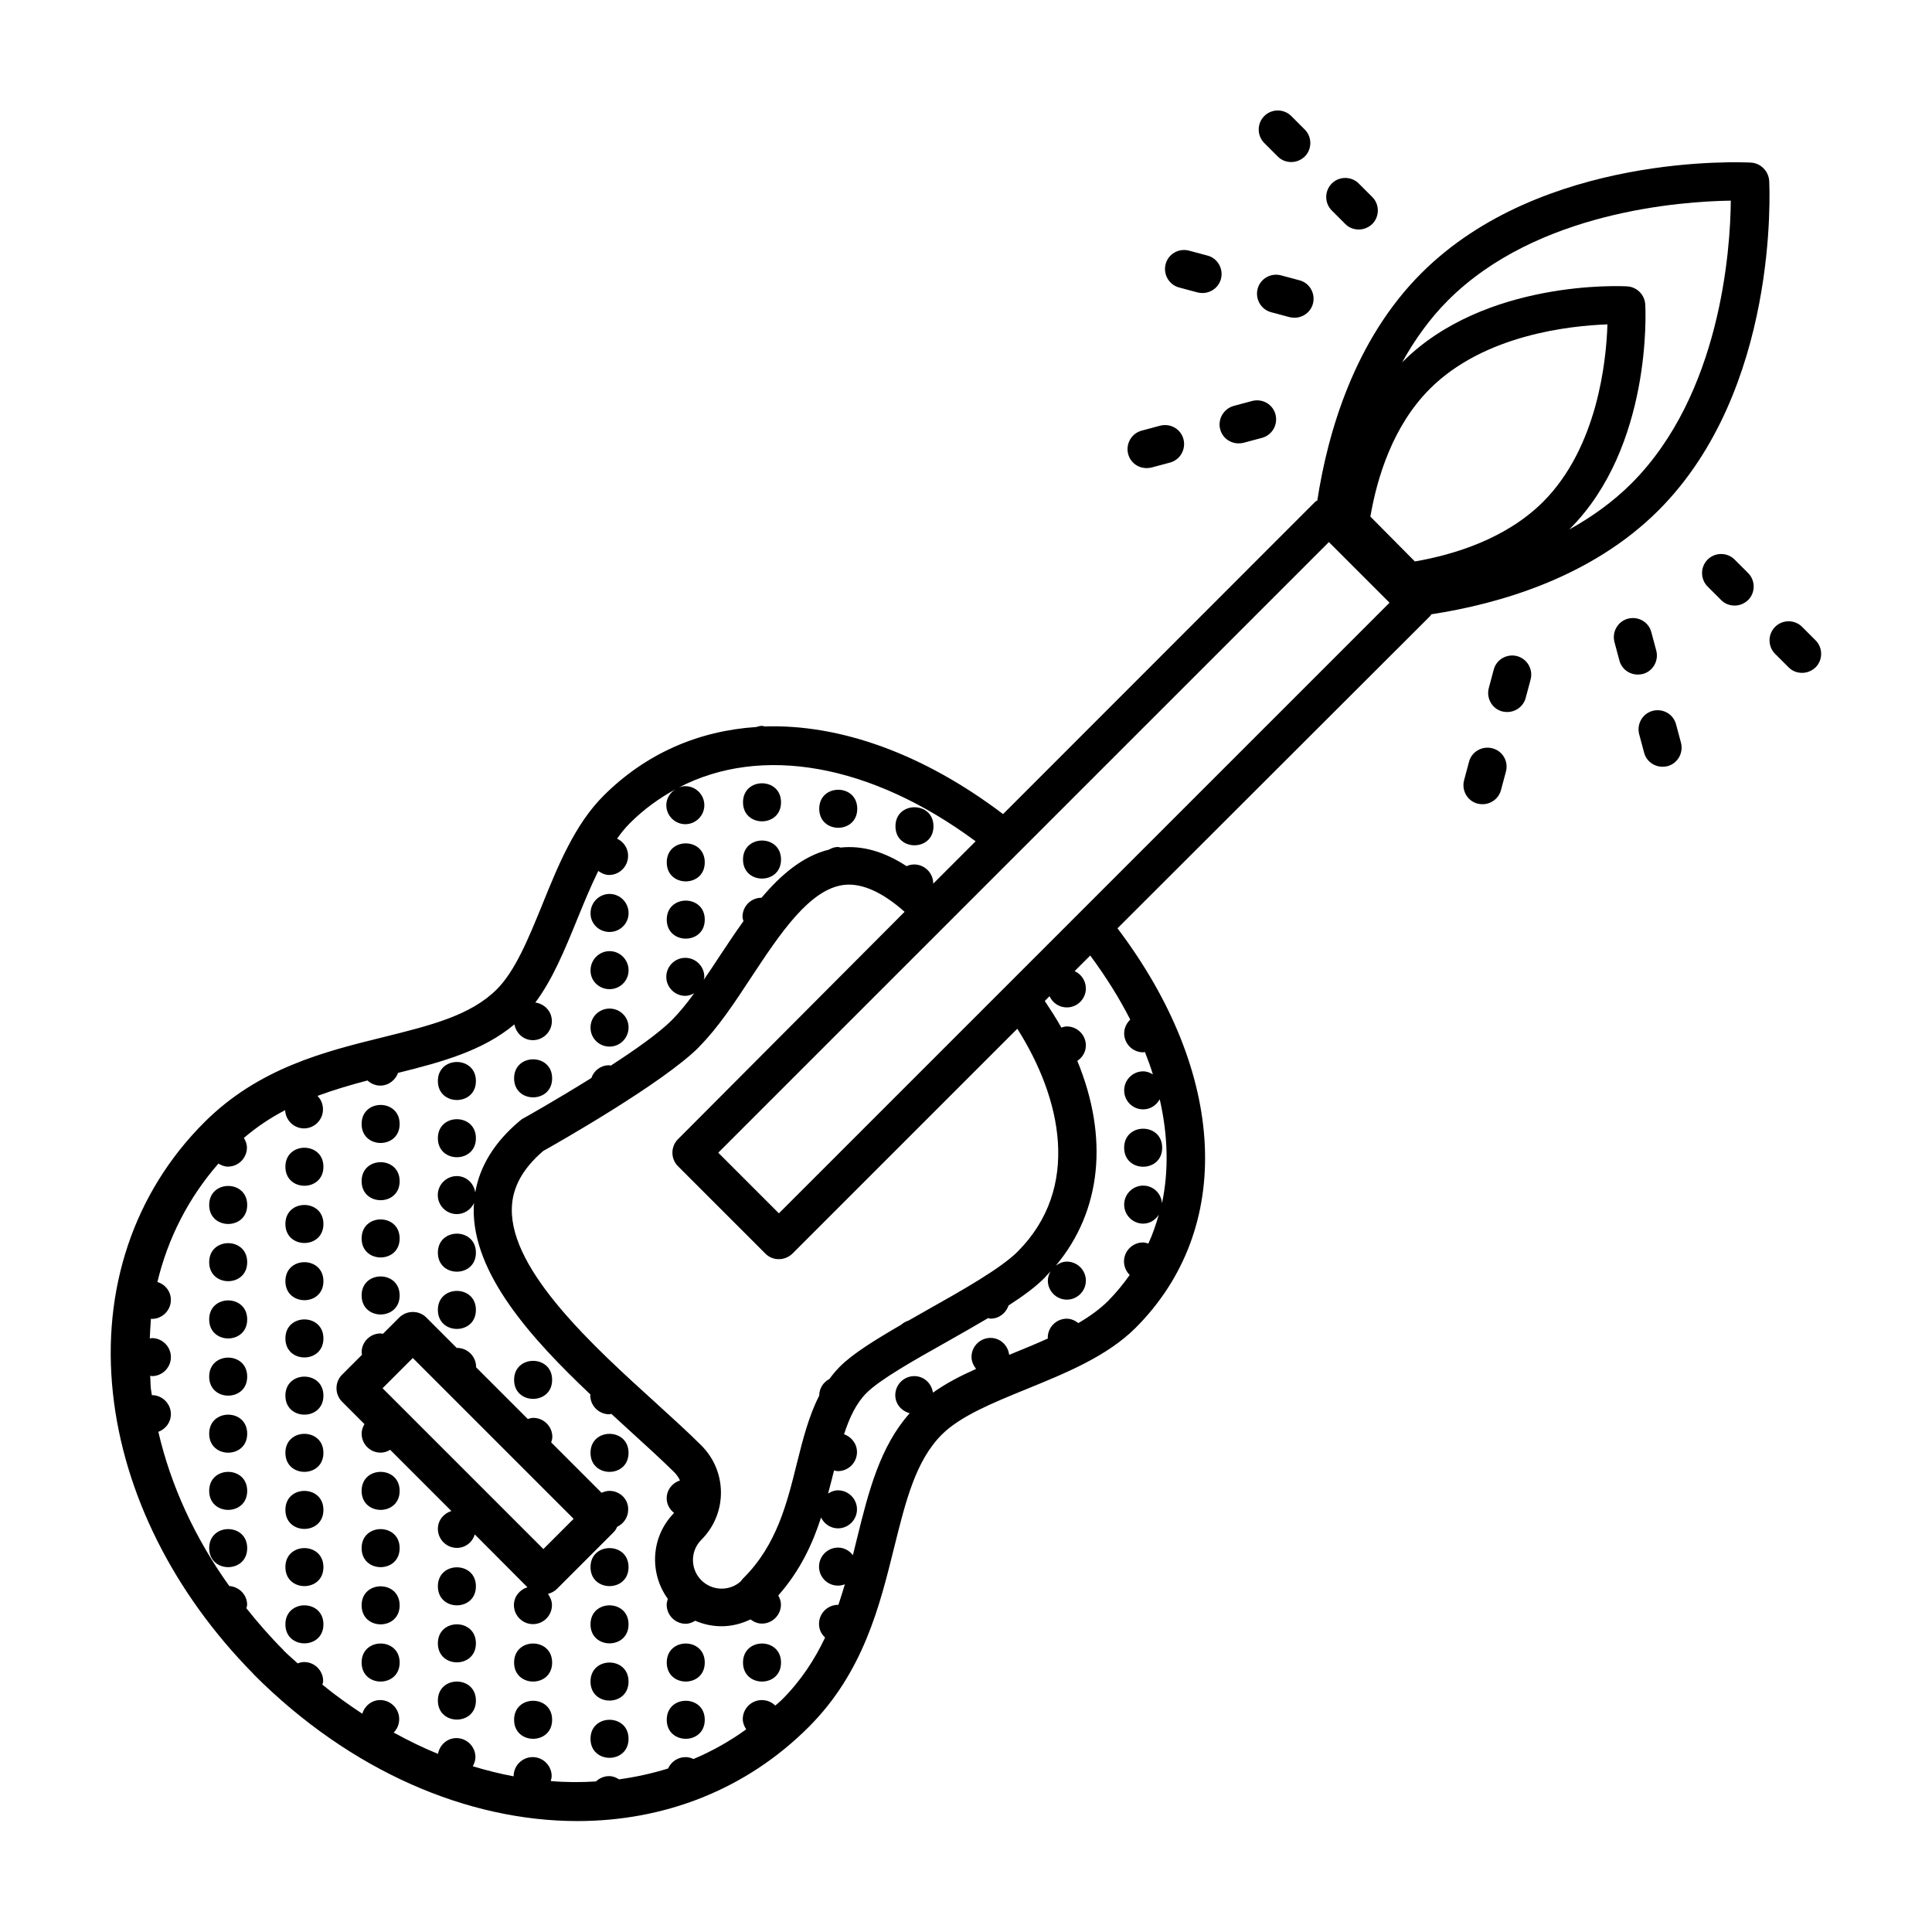
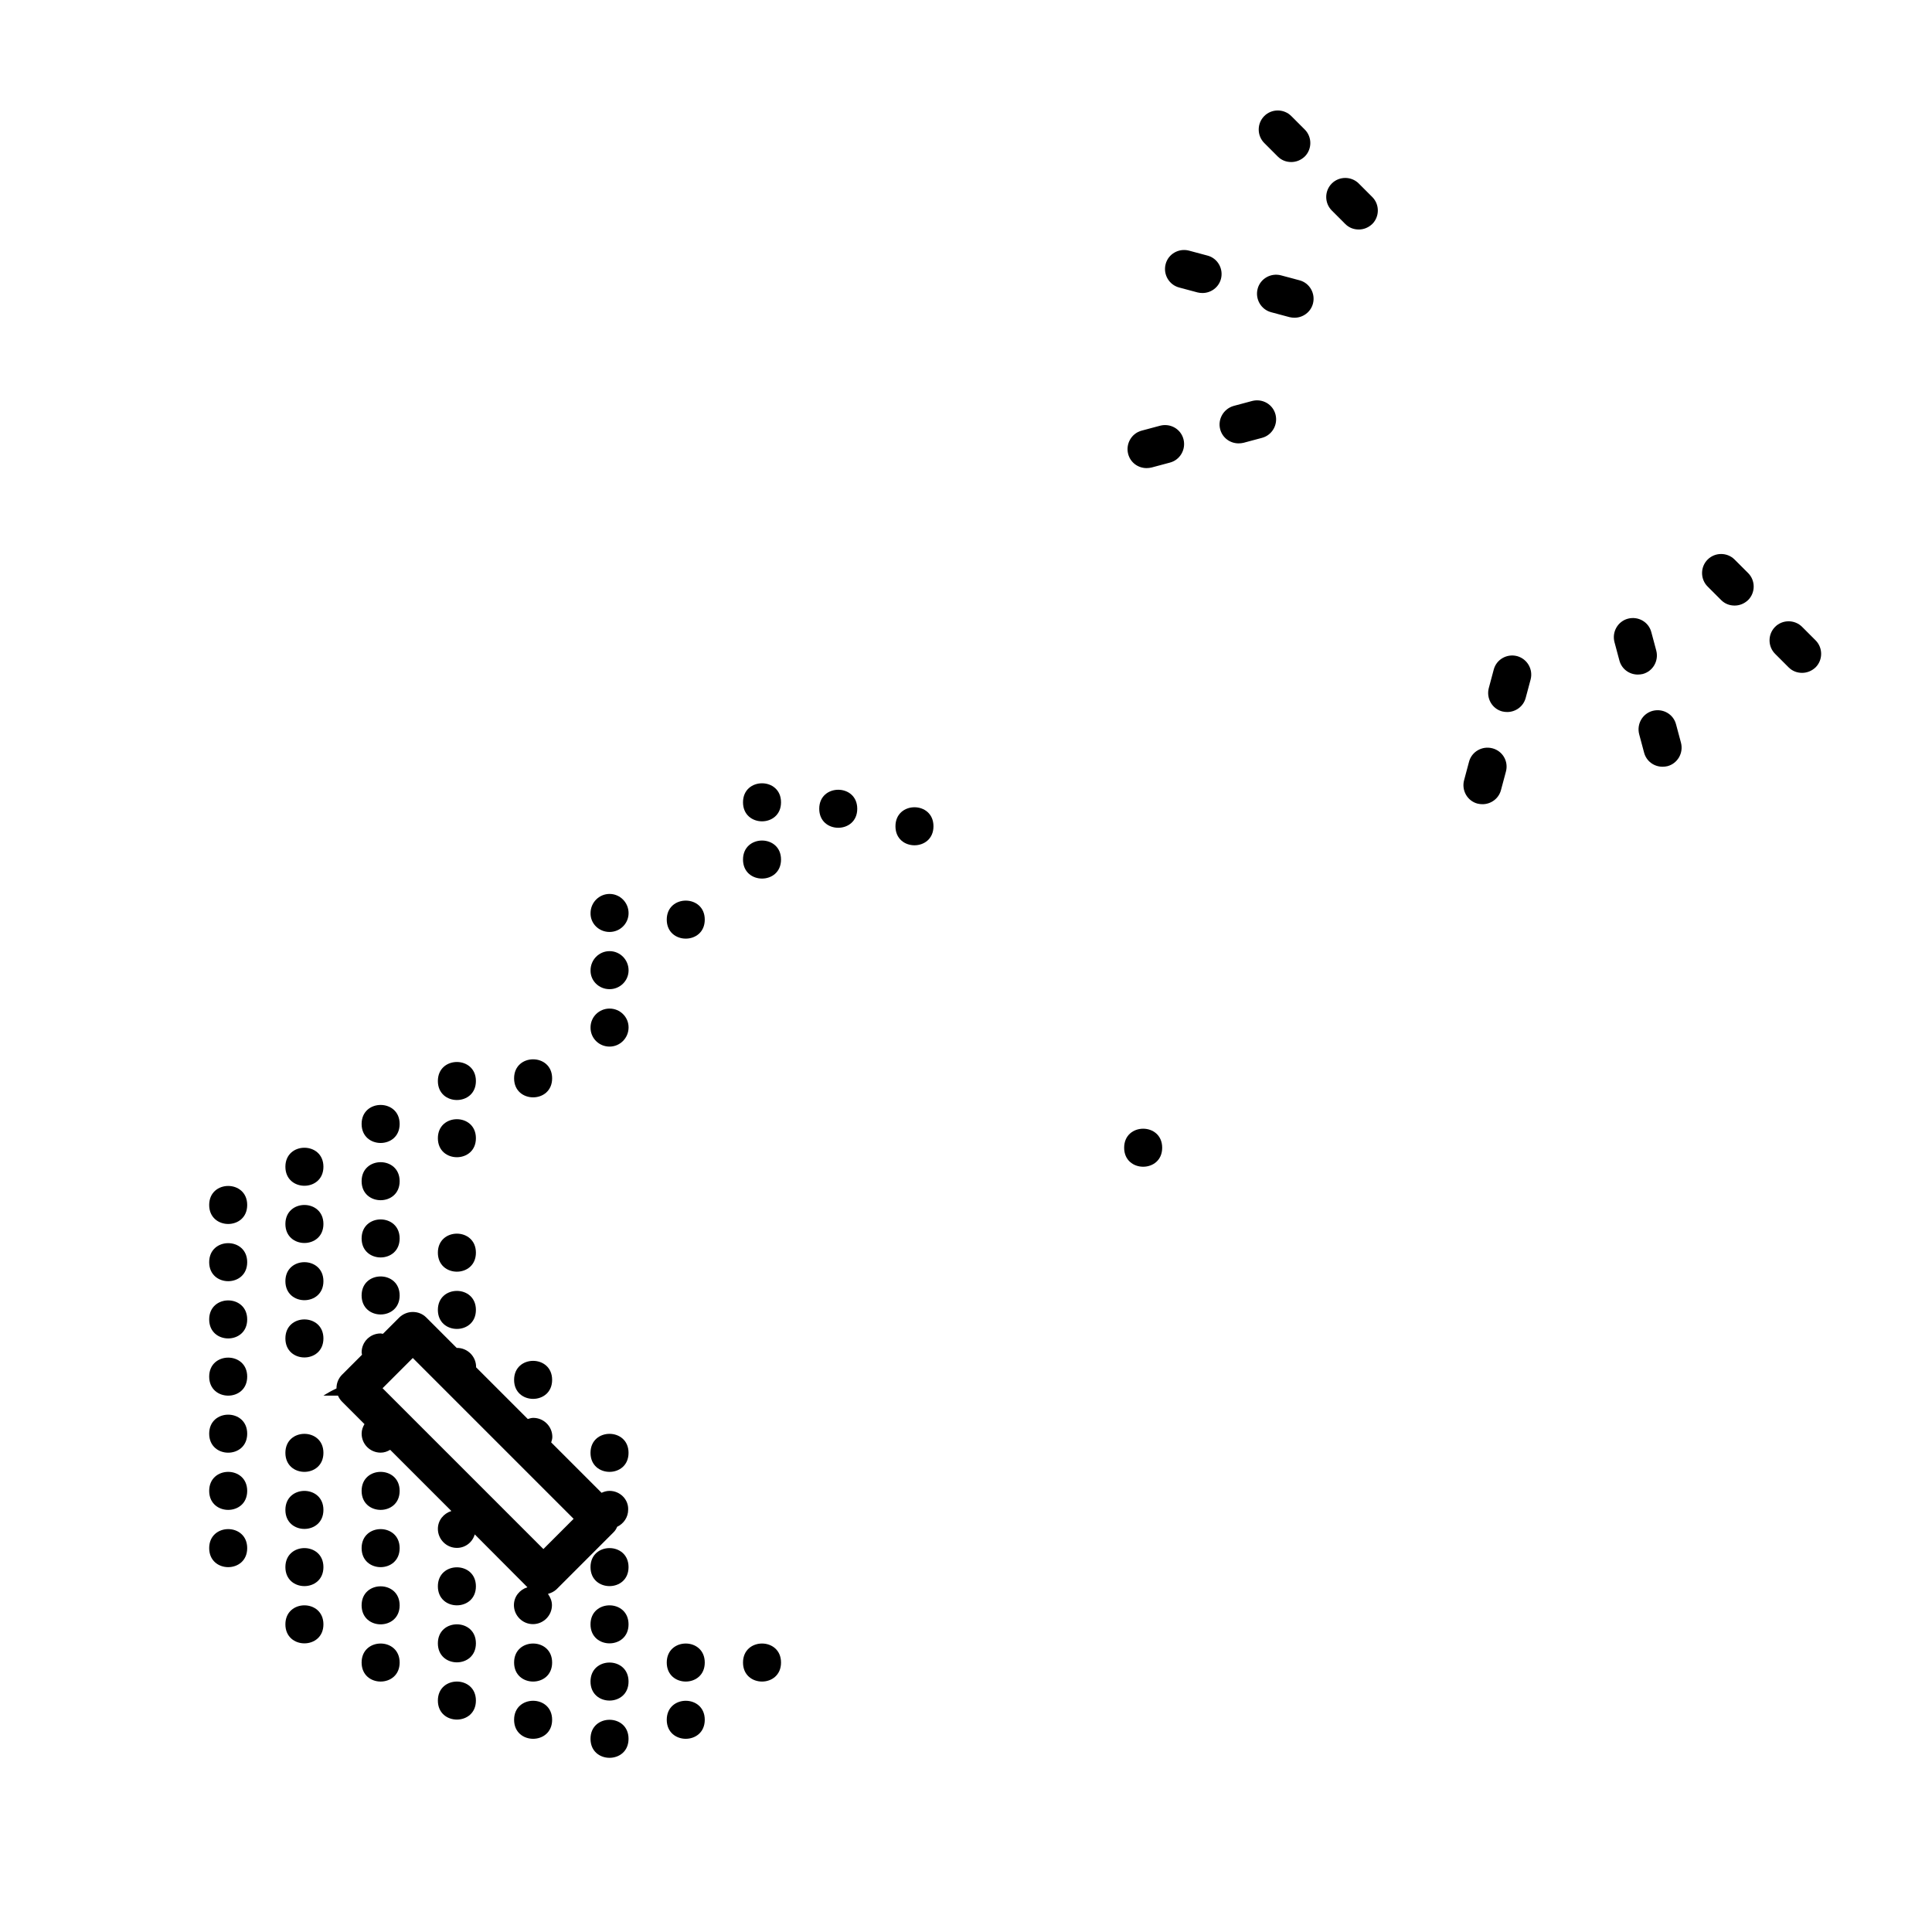
<svg xmlns="http://www.w3.org/2000/svg" fill="#000000" width="800px" height="800px" version="1.1" viewBox="144 144 512 512">
  <g>
-     <path d="m608.02 187.09c-2.215-0.102-55.367-2.672-87.359 29.32-17.785 17.785-24.789 42.27-27.559 60.207-0.152 0.152-0.402 0.203-0.555 0.352l-82.723 82.773c-21.211-16.07-43.277-23.879-63.227-23.227-0.203-0.051-0.402-0.152-0.656-0.152-0.555 0-1.008 0.152-1.512 0.301-15.316 1.008-29.27 7.004-40.508 18.238-7.559 7.559-11.992 18.391-16.223 28.867-3.68 9.02-7.152 17.531-12.043 22.418-6.953 6.953-17.633 9.574-29.977 12.645-15.516 3.828-33.102 8.16-47.559 22.621-18.59 18.59-27.207 44.133-24.184 71.844 2.871 26.449 16.02 52.75 37.082 74.16 0.102 0.152 0.25 0.25 0.352 0.402 25.594 25.594 56.629 38.742 85.648 38.742 22.922 0 44.586-8.211 61.312-24.938 14.461-14.461 18.793-32.043 22.621-47.508 3.074-12.344 5.691-23.023 12.645-29.977 4.887-4.887 13.402-8.363 22.418-12.043 10.48-4.281 21.312-8.664 28.918-16.223 26.301-26.301 24.234-67.512-4.785-105.9l82.828-82.715c0.152-0.152 0.203-0.352 0.352-0.504 17.984-2.769 42.422-9.773 60.207-27.559 31.941-31.941 29.422-85.094 29.32-87.359-0.199-2.57-2.266-4.637-4.836-4.785zm-89.07 105.7-11.789-11.891c1.812-10.48 5.996-24.082 15.77-33.855 14.359-14.359 37.18-16.727 47.055-17.078-0.301 9.824-2.672 32.648-17.078 47.055-9.777 9.723-23.43 13.953-33.957 15.77zm-75.422 121.42c-0.957 0.906-1.613 2.215-1.613 3.629 0 2.769 2.266 5.039 5.039 5.039 0.152 0 0.301-0.051 0.453-0.102 0.805 2.016 1.512 3.981 2.117 5.945-0.754-0.453-1.613-0.805-2.57-0.805-2.769 0-5.039 2.266-5.039 5.039 0 2.82 2.266 5.039 5.039 5.039 1.914 0 3.527-1.109 4.383-2.672 2.215 9.621 2.418 18.941 0.605 27.559-0.203-2.621-2.316-4.684-4.988-4.684-2.769 0-5.039 2.266-5.039 5.039 0 2.769 2.266 5.039 5.039 5.039 1.762 0 3.223-0.957 4.133-2.367-0.754 2.621-1.613 5.188-2.769 7.656-0.453-0.152-0.906-0.301-1.41-0.301-2.769 0-5.039 2.266-5.039 5.039 0 1.41 0.605 2.672 1.512 3.578-1.664 2.367-3.527 4.637-5.644 6.801-2.215 2.215-4.938 4.18-7.961 5.945-0.855-0.656-1.914-1.16-3.074-1.16-2.769 0-5.039 2.266-5.039 5.039 0 0.051 0.051 0.102 0.051 0.203-3.125 1.41-6.297 2.719-9.523 4.031-0.25 0.102-0.504 0.203-0.754 0.301-0.301-2.519-2.367-4.484-4.938-4.484-2.769 0-5.039 2.266-5.039 5.039 0 1.211 0.504 2.266 1.211 3.176-4.18 1.863-8.062 3.879-11.438 6.297-0.352-2.469-2.367-4.383-4.938-4.383-2.769 0-5.039 2.266-5.039 5.039 0 2.367 1.664 4.231 3.828 4.785-7.859 8.816-10.883 20.656-13.957 33.152-0.352 1.512-0.754 2.973-1.109 4.484-0.906-1.211-2.316-2.016-3.93-2.016-2.769 0-5.039 2.266-5.039 5.039 0 2.82 2.266 5.039 5.039 5.039 0.656 0 1.258-0.152 1.812-0.352-0.555 1.812-1.109 3.629-1.715 5.441h-0.102c-2.769 0-5.039 2.266-5.039 5.039 0 1.461 0.605 2.719 1.613 3.629-2.769 5.844-6.398 11.438-11.438 16.473-0.555 0.555-1.16 1.008-1.762 1.562-0.906-0.906-2.168-1.461-3.578-1.461-2.769 0-5.039 2.266-5.039 5.039 0 1.008 0.402 1.914 0.906 2.719-4.383 3.176-9.07 5.793-13.957 7.859-0.656-0.301-1.359-0.504-2.117-0.504-2.066 0-3.828 1.258-4.637 3.023-4.231 1.309-8.566 2.266-13 2.871-0.754-0.504-1.613-0.855-2.621-0.855-1.359 0-2.57 0.555-3.477 1.41-3.93 0.25-7.91 0.25-11.992-0.102 0.102-0.453 0.25-0.855 0.25-1.309 0-2.769-2.266-5.039-5.039-5.039-2.769 0-5.039 2.266-5.039 5.039v0.051c-3.578-0.656-7.203-1.562-10.832-2.672 0.402-0.707 0.707-1.512 0.707-2.418 0-2.769-2.266-5.039-5.039-5.039-2.469 0-4.434 1.812-4.887 4.18-3.981-1.613-7.859-3.527-11.738-5.644 0.906-0.906 1.461-2.168 1.461-3.578 0-2.769-2.266-5.039-5.039-5.039-2.266 0-4.133 1.562-4.734 3.629-3.578-2.367-7.152-4.887-10.578-7.707 0.051-0.301 0.203-0.605 0.203-0.957 0-2.769-2.266-5.039-5.039-5.039-0.605 0-1.16 0.152-1.715 0.352-1.211-1.109-2.418-2.117-3.578-3.273-0.102-0.102-0.203-0.203-0.25-0.301-3.527-3.527-6.75-7.254-9.773-11.035 0.051-0.301 0.203-0.605 0.203-0.906 0-2.672-2.117-4.785-4.734-4.988-9.168-12.797-15.516-26.703-18.793-40.859 1.914-0.707 3.324-2.519 3.324-4.684 0-2.769-2.266-5.039-5.039-5.039-0.051-0.504-0.203-1.059-0.25-1.562-0.152-1.211-0.102-2.367-0.203-3.578 0.152 0 0.301 0.102 0.453 0.102 2.769 0 5.039-2.266 5.039-5.039 0-2.769-2.266-5.039-5.039-5.039-0.203 0-0.402 0.102-0.555 0.102 0.102-1.762 0.152-3.527 0.301-5.238 0.102 0 0.152 0.051 0.25 0.051 2.769 0 5.039-2.266 5.039-5.039 0-2.266-1.512-4.133-3.578-4.734 2.82-11.688 8.262-22.32 16.172-31.387 0.754 0.453 1.613 0.805 2.519 0.805 2.769 0 5.039-2.266 5.039-5.039 0-0.957-0.352-1.812-0.805-2.57 3.477-2.973 7.152-5.391 10.934-7.356 0.102 2.672 2.316 4.836 4.988 4.836 2.769 0 5.039-2.266 5.039-5.039 0-1.41-0.555-2.672-1.461-3.578 4.383-1.613 8.816-2.922 13.25-4.082 0.906 0.805 2.066 1.359 3.375 1.359 2.215 0 4.031-1.461 4.734-3.375 11.586-2.871 22.469-5.844 30.832-12.848 0.453 2.367 2.418 4.18 4.887 4.18 2.769 0 5.039-2.266 5.039-5.039 0-2.57-1.914-4.586-4.383-4.938 4.535-6.047 7.758-13.855 11.082-22.016 1.762-4.332 3.578-8.715 5.594-12.848 0.855 0.605 1.812 1.059 2.871 1.059 2.769 0 5.039-2.266 5.039-5.09 0-2.016-1.211-3.727-2.922-4.535 1.059-1.512 2.215-2.922 3.426-4.133 3.68-3.68 7.758-6.602 12.09-8.969-1.461 0.906-2.469 2.418-2.469 4.231 0 2.769 2.266 5.039 5.039 5.039 2.769 0 5.039-2.266 5.039-5.039 0-2.769-2.266-5.039-5.039-5.039-0.605 0-1.211 0.152-1.715 0.352 21.816-11.336 50.785-6.348 78.645 14.258l-11.234 11.234v-0.051c0-2.769-2.266-5.039-5.039-5.039-0.707 0-1.41 0.152-2.016 0.453-5.945-3.879-11.738-5.543-17.48-4.938h-0.051c-0.25-0.051-0.453-0.152-0.656-0.152-0.906 0-1.664 0.301-2.418 0.707-6.902 1.715-12.645 6.602-17.836 12.746-2.769 0-5.039 2.215-5.039 5.039 0 0.402 0.152 0.805 0.25 1.16-2.215 3.074-4.332 6.297-6.449 9.473-1.359 2.066-2.719 4.133-4.082 6.098 0.051-0.25 0.152-0.504 0.152-0.805 0-2.769-2.266-5.039-5.039-5.039-2.769 0-5.039 2.266-5.039 5.039 0 2.769 2.266 5.039 5.039 5.039 0.855 0 1.664-0.301 2.367-0.707-1.965 2.719-3.981 5.188-5.996 7.203-3.324 3.324-9.574 7.758-16.121 11.992-0.152 0-0.301-0.102-0.453-0.102-2.168 0-4.031 1.41-4.684 3.375-9.371 5.844-18.035 10.73-18.188 10.781-0.25 0.152-0.555 0.352-0.754 0.555-6.699 5.594-10.629 11.992-11.84 18.992-0.352-2.418-2.367-4.332-4.887-4.332-2.769 0-5.039 2.266-5.039 5.039 0 2.769 2.266 5.039 5.039 5.039 2.016 0 3.777-1.211 4.586-2.973-0.051 0.453-0.102 0.906-0.102 1.359-0.352 17.281 15.113 34.461 30.934 49.422 0 0.051-0.051 0.152-0.051 0.203 0 2.769 2.266 5.039 5.039 5.039 0.203 0 0.352-0.102 0.555-0.102 1.613 1.461 3.176 2.922 4.734 4.332 4.434 4.031 8.566 7.809 11.941 11.133 0.656 0.656 1.109 1.359 1.512 2.168-2.016 0.656-3.527 2.469-3.527 4.734 0 1.613 0.805 2.973 1.965 3.879-6.144 6.246-6.648 15.871-1.664 22.773-0.152 0.504-0.301 1.008-0.301 1.562 0 2.769 2.266 5.039 5.039 5.039 0.957 0 1.762-0.352 2.519-0.805 2.215 0.957 4.586 1.461 7.004 1.461 2.621 0 5.238-0.656 7.656-1.812 0.855 0.656 1.863 1.109 3.023 1.109 2.769 0 5.039-2.266 5.039-5.039 0-0.906-0.301-1.664-0.707-2.418 5.742-6.5 9.07-13.602 11.336-20.656 0.805 1.664 2.519 2.871 4.484 2.871 2.769 0 5.039-2.266 5.039-5.039 0-2.769-2.266-5.039-5.039-5.039-0.957 0-1.863 0.352-2.621 0.855 0.504-1.914 1.008-3.777 1.461-5.644 0.051-0.152 0.102-0.301 0.102-0.504 0.352 0.102 0.707 0.203 1.059 0.203 2.769 0 5.039-2.266 5.039-5.039 0-2.215-1.461-4.031-3.426-4.734 1.41-4.332 3.176-8.16 5.945-10.934 3.578-3.578 12.496-8.613 21.109-13.453 3.727-2.117 7.559-4.281 11.133-6.398 0.203 0.051 0.402 0.152 0.656 0.152 2.215 0 4.082-1.461 4.734-3.477 3.828-2.469 7.203-4.938 9.523-7.305 0.555-0.555 1.059-1.16 1.613-1.762-0.402 0.754-0.707 1.562-0.707 2.469 0 2.769 2.266 5.039 5.039 5.039 2.769 0 5.039-2.266 5.039-5.039 0-2.769-2.266-5.039-5.039-5.039-1.109 0-2.066 0.453-2.922 1.059 12.191-14.559 14.008-34.059 5.691-54.262 1.359-0.906 2.266-2.367 2.266-4.082 0-2.769-2.266-5.039-5.039-5.039-0.504 0-1.008 0.152-1.461 0.301-1.309-2.367-2.82-4.684-4.383-7.055l1.258-1.258c0.805 1.762 2.519 2.973 4.586 2.973 2.769 0 5.039-2.266 5.039-5.039 0-2.016-1.211-3.777-2.973-4.586l4.133-4.133c4.207 5.703 7.734 11.344 10.605 16.988zm-119.86 38.844 23.176 23.176c1.008 1.008 2.266 1.461 3.578 1.461 1.309 0 2.57-0.504 3.578-1.461l59.598-59.602c11.637 18.34 17.027 42.117 0.051 59.098-4.434 4.434-14.762 10.277-23.832 15.367-1.715 0.957-3.375 1.914-5.039 2.871-0.754 0.25-1.41 0.605-1.965 1.109-6.852 3.981-12.898 7.707-16.273 11.133-1.008 1.008-1.914 2.117-2.719 3.223-1.613 0.855-2.719 2.469-2.719 4.434-2.769 5.391-4.332 11.586-5.945 18.035-2.621 10.578-5.34 21.512-14.055 30.23-0.203 0.203-0.352 0.352-0.504 0.555l-0.25 0.352c-2.973 2.719-7.609 2.621-10.48-0.25-2.973-2.973-2.973-7.758 0-10.73 3.324-3.324 5.188-7.758 5.188-12.496 0-4.734-1.863-9.168-5.188-12.496-3.527-3.527-7.758-7.356-12.293-11.488-16.172-14.66-38.289-34.762-37.938-51.238 0.102-5.594 2.82-10.578 8.312-15.316 3.981-2.215 31.789-18.035 41.262-27.508 0.051-0.051 0.102-0.102 0.102-0.152 4.938-4.938 9.422-11.738 13.754-18.34 7.656-11.586 15.566-23.578 24.789-24.535 4.586-0.453 9.977 1.914 15.871 7.152l-60.059 60.262c-1.965 1.965-1.965 5.191 0 7.156zm26.75 12.492-16.07-16.07 161.82-161.82 16.07 16.07zm225.96-193.46c-4.988 4.988-10.629 8.969-16.523 12.242l0.152-0.152c21.816-21.816 20.102-57.988 20-59.5-0.152-2.57-2.215-4.637-4.785-4.785-1.512-0.102-37.684-1.812-59.5 20l-0.152 0.152c3.273-5.894 7.254-11.539 12.191-16.473 23.527-23.527 61.668-26.199 74.918-26.398-0.102 13.246-2.773 51.336-26.301 74.914z" />
    <path d="m467.36 257.77c0.605 2.266 2.621 3.727 4.887 3.727 0.453 0 0.855-0.051 1.309-0.152l4.887-1.309c2.672-0.707 4.281-3.477 3.578-6.195-0.707-2.719-3.477-4.281-6.195-3.578l-4.887 1.309c-2.672 0.758-4.285 3.527-3.578 6.199z" />
    <path d="m447.86 268.05c0.453 0 0.855-0.051 1.309-0.152l4.887-1.309c2.672-0.707 4.281-3.477 3.578-6.195-0.707-2.719-3.477-4.281-6.195-3.578l-4.887 1.309c-2.672 0.707-4.281 3.477-3.578 6.195 0.605 2.269 2.621 3.731 4.887 3.731z" />
    <path d="m456.48 220.19 4.887 1.309c0.453 0.102 0.855 0.152 1.309 0.152 2.215 0 4.281-1.461 4.887-3.727 0.707-2.672-0.855-5.492-3.578-6.195l-4.887-1.309c-2.672-0.707-5.492 0.855-6.195 3.578-0.707 2.715 0.906 5.488 3.578 6.191z" />
    <path d="m480.86 226.74 4.887 1.309c0.453 0.102 0.855 0.152 1.309 0.152 2.215 0 4.281-1.461 4.887-3.727 0.707-2.672-0.855-5.492-3.578-6.195l-4.887-1.309c-2.672-0.707-5.492 0.855-6.195 3.578-0.703 2.715 0.91 5.484 3.578 6.191z" />
    <path d="m500.51 203.36c1.008 1.008 2.266 1.461 3.578 1.461 1.309 0 2.57-0.504 3.578-1.461 1.965-1.965 1.965-5.188 0-7.152l-3.578-3.578c-1.965-1.965-5.188-1.965-7.152 0-1.965 1.965-1.965 5.188 0 7.152z" />
    <path d="m482.62 185.48c1.008 1.008 2.266 1.461 3.578 1.461 1.309 0 2.57-0.504 3.578-1.461 1.965-1.965 1.965-5.188 0-7.152l-3.578-3.578c-1.965-1.965-5.188-1.965-7.152 0-1.965 1.965-1.965 5.188 0 7.152z" />
    <path d="m539.5 342.31c-2.672-0.707-5.492 0.855-6.195 3.578l-1.309 4.887c-0.707 2.672 0.855 5.492 3.578 6.195 0.453 0.102 0.855 0.152 1.309 0.152 2.215 0 4.281-1.461 4.887-3.727l1.309-4.887c0.754-2.723-0.859-5.492-3.578-6.199z" />
    <path d="m546.05 317.88c-2.672-0.707-5.492 0.855-6.195 3.578l-1.309 4.887c-0.707 2.672 0.855 5.492 3.578 6.195 0.453 0.102 0.855 0.152 1.309 0.152 2.215 0 4.281-1.461 4.887-3.727l1.309-4.887c0.703-2.676-0.859-5.445-3.578-6.199z" />
    <path d="m588.17 335.96c-0.707-2.719-3.477-4.281-6.195-3.578-2.672 0.707-4.281 3.477-3.578 6.195l1.309 4.887c0.605 2.266 2.621 3.727 4.887 3.727 0.453 0 0.855-0.051 1.309-0.152 2.672-0.707 4.281-3.477 3.578-6.195z" />
    <path d="m582.93 316.42-1.309-4.887c-0.707-2.719-3.477-4.281-6.195-3.578-2.672 0.707-4.281 3.477-3.578 6.195l1.309 4.887c0.605 2.266 2.621 3.727 4.887 3.727 0.453 0 0.855-0.051 1.309-0.152 2.668-0.703 4.281-3.473 3.578-6.191z" />
    <path d="m603.69 292.29c-1.965-1.965-5.188-1.965-7.152 0s-1.965 5.188 0 7.152l3.578 3.578c1.008 1.008 2.266 1.461 3.578 1.461 1.309 0 2.57-0.504 3.578-1.461 1.965-1.965 1.965-5.188 0-7.152z" />
    <path d="m625.15 313.7-3.578-3.578c-1.965-1.965-5.188-1.965-7.152 0-1.965 1.965-1.965 5.188 0 7.152l3.578 3.578c1.008 1.008 2.266 1.461 3.578 1.461 1.309 0 2.57-0.504 3.578-1.461 1.961-1.961 1.961-5.188-0.004-7.152z" />
    <path d="m305.54 390.98c2.769 0 5.039-2.215 5.039-4.988 0-2.82-2.266-5.09-5.039-5.09-2.769 0-5.039 2.266-5.039 5.09-0.051 2.769 2.219 4.988 5.039 4.988z" />
    <path d="m305.54 421.36c2.769 0 5.039-2.266 5.039-5.09 0-2.769-2.266-4.988-5.039-4.988-2.769 0-5.039 2.215-5.039 4.988-0.051 2.824 2.219 5.09 5.039 5.09z" />
    <path d="m305.54 406.14c2.769 0 5.039-2.215 5.039-4.988 0-2.82-2.266-5.09-5.039-5.09-2.769 0-5.039 2.266-5.039 5.09-0.051 2.773 2.219 4.988 5.039 4.988z" />
    <path d="m310.57 559.3c0 6.715-10.078 6.715-10.078 0 0-6.719 10.078-6.719 10.078 0" />
    <path d="m305.54 539.1c-0.754 0-1.461 0.203-2.117 0.504l-13.352-13.352c0.152-0.453 0.301-0.957 0.301-1.461 0-2.769-2.266-5.039-5.039-5.039-0.504 0-1.008 0.152-1.461 0.301l-13.703-13.703v-0.102c0-2.769-2.266-5.039-5.039-5.039h-0.102l-8.062-8.062c-0.957-0.957-2.215-1.461-3.578-1.461-1.359 0-2.621 0.555-3.578 1.461l-4.332 4.332c-0.203 0-0.352-0.102-0.605-0.102-2.769 0-5.039 2.215-5.039 5.039 0 0.203 0.102 0.402 0.102 0.605l-5.289 5.289c-1.965 1.965-1.965 5.188 0 7.152l5.945 5.945c-0.453 0.754-0.754 1.562-0.754 2.519 0 2.82 2.266 5.039 5.039 5.039 0.957 0 1.762-0.301 2.519-0.754l16.223 16.223c-2.066 0.656-3.578 2.469-3.578 4.734 0 2.769 2.266 5.039 5.039 5.039 2.266 0 4.133-1.512 4.734-3.578l13.957 14.008c-2.066 0.656-3.578 2.469-3.578 4.734 0 2.769 2.266 5.039 5.039 5.039 2.769 0 5.039-2.266 5.039-5.039 0-1.109-0.453-2.117-1.059-2.973 0.855-0.25 1.613-0.605 2.266-1.211l15.164-15.164c0.402-0.402 0.707-0.906 0.906-1.41 1.715-0.805 2.922-2.519 2.922-4.535 0.109-2.715-2.16-4.981-4.93-4.981zm-17.535 15.414-42.621-42.621 8.012-8.012 42.621 42.621z" />
    <path d="m310.57 574.47c0 6.715-10.078 6.715-10.078 0 0-6.719 10.078-6.719 10.078 0" />
    <path d="m310.57 529.02c0 6.719-10.078 6.719-10.078 0 0-6.715 10.078-6.715 10.078 0" />
    <path d="m310.57 589.63c0 6.719-10.078 6.719-10.078 0s10.078-6.719 10.078 0" />
    <path d="m310.57 604.8c0 6.719-10.078 6.719-10.078 0s10.078-6.719 10.078 0" />
    <path d="m371.18 358.33c0 6.719-10.074 6.719-10.074 0 0-6.715 10.074-6.715 10.074 0" />
    <path d="m391.38 362.97c0 6.719-10.074 6.719-10.074 0s10.074-6.719 10.074 0" />
    <path d="m451.99 448.16c0 6.715-10.078 6.715-10.078 0 0-6.719 10.078-6.719 10.078 0" />
    <path d="m290.32 429.77c0 6.719-10.078 6.719-10.078 0s10.078-6.719 10.078 0" />
    <path d="m290.32 509.68c0 6.715-10.078 6.715-10.078 0 0-6.719 10.078-6.719 10.078 0" />
    <path d="m290.32 599.76c0 6.719-10.078 6.719-10.078 0 0-6.715 10.078-6.715 10.078 0" />
    <path d="m290.32 584.59c0 6.719-10.078 6.719-10.078 0s10.078-6.719 10.078 0" />
    <path d="m270.12 430.48c0 6.715-10.078 6.715-10.078 0 0-6.719 10.078-6.719 10.078 0" />
    <path d="m270.12 445.64c0 6.715-10.078 6.715-10.078 0 0-6.719 10.078-6.719 10.078 0" />
    <path d="m270.12 475.97c0 6.719-10.078 6.719-10.078 0s10.078-6.719 10.078 0" />
    <path d="m270.12 491.14c0 6.719-10.078 6.719-10.078 0 0-6.715 10.078-6.715 10.078 0" />
    <path d="m270.12 594.67c0 6.715-10.078 6.715-10.078 0 0-6.719 10.078-6.719 10.078 0" />
    <path d="m270.12 579.5c0 6.719-10.078 6.719-10.078 0 0-6.715 10.078-6.715 10.078 0" />
    <path d="m270.12 564.39c0 6.719-10.078 6.719-10.078 0 0-6.715 10.078-6.715 10.078 0" />
    <path d="m330.77 387.71c0 6.715-10.074 6.715-10.074 0 0-6.719 10.074-6.719 10.074 0" />
-     <path d="m330.77 372.54c0 6.719-10.074 6.719-10.074 0 0-6.715 10.074-6.715 10.074 0" />
    <path d="m330.77 599.76c0 6.719-10.074 6.719-10.074 0 0-6.715 10.074-6.715 10.074 0" />
    <path d="m330.77 584.59c0 6.719-10.074 6.719-10.074 0s10.074-6.719 10.074 0" />
    <path d="m350.98 371.79c0 6.719-10.074 6.719-10.074 0s10.074-6.719 10.074 0" />
    <path d="m350.98 356.62c0 6.719-10.074 6.719-10.074 0s10.074-6.719 10.074 0" />
    <path d="m350.98 584.59c0 6.719-10.074 6.719-10.074 0s10.074-6.719 10.074 0" />
    <path d="m209.51 493.66c0 6.719-10.074 6.719-10.074 0s10.074-6.719 10.074 0" />
    <path d="m209.51 463.33c0 6.715-10.074 6.715-10.074 0 0-6.719 10.074-6.719 10.074 0" />
    <path d="m209.51 523.94c0 6.715-10.074 6.715-10.074 0 0-6.719 10.074-6.719 10.074 0" />
    <path d="m209.51 508.82c0 6.719-10.074 6.719-10.074 0 0-6.715 10.074-6.715 10.074 0" />
    <path d="m209.51 539.1c0 6.715-10.074 6.715-10.074 0 0-6.719 10.074-6.719 10.074 0" />
    <path d="m209.51 554.27c0 6.719-10.074 6.719-10.074 0s10.074-6.719 10.074 0" />
    <path d="m209.51 478.49c0 6.719-10.074 6.719-10.074 0s10.074-6.719 10.074 0" />
    <path d="m229.71 544.14c0 6.719-10.078 6.719-10.078 0 0-6.715 10.078-6.715 10.078 0" />
    <path d="m229.71 483.53c0 6.715-10.078 6.715-10.078 0 0-6.719 10.078-6.719 10.078 0" />
    <path d="m229.71 468.37c0 6.715-10.078 6.715-10.078 0 0-6.719 10.078-6.719 10.078 0" />
    <path d="m229.71 498.7c0 6.719-10.078 6.719-10.078 0s10.078-6.719 10.078 0" />
    <path d="m229.71 453.2c0 6.719-10.078 6.719-10.078 0 0-6.715 10.078-6.715 10.078 0" />
    <path d="m229.71 574.47c0 6.715-10.078 6.715-10.078 0 0-6.719 10.078-6.719 10.078 0" />
    <path d="m229.71 559.3c0 6.715-10.078 6.715-10.078 0 0-6.719 10.078-6.719 10.078 0" />
-     <path d="m229.71 513.86c0 6.719-10.078 6.719-10.078 0s10.078-6.719 10.078 0" />
+     <path d="m229.71 513.86s10.078-6.719 10.078 0" />
    <path d="m229.71 529.02c0 6.719-10.078 6.719-10.078 0 0-6.715 10.078-6.715 10.078 0" />
    <path d="m249.91 472.2c0 6.715-10.078 6.715-10.078 0 0-6.719 10.078-6.719 10.078 0" />
    <path d="m249.91 487.31c0 6.719-10.078 6.719-10.078 0s10.078-6.719 10.078 0" />
    <path d="m249.91 457.03c0 6.715-10.078 6.715-10.078 0 0-6.719 10.078-6.719 10.078 0" />
    <path d="m249.91 441.86c0 6.719-10.078 6.719-10.078 0 0-6.715 10.078-6.715 10.078 0" />
    <path d="m249.91 554.27c0 6.719-10.078 6.719-10.078 0s10.078-6.719 10.078 0" />
    <path d="m249.91 539.1c0 6.715-10.078 6.715-10.078 0 0-6.719 10.078-6.719 10.078 0" />
    <path d="m249.91 569.43c0 6.719-10.078 6.719-10.078 0s10.078-6.719 10.078 0" />
    <path d="m249.91 584.59c0 6.719-10.078 6.719-10.078 0s10.078-6.719 10.078 0" />
  </g>
</svg>